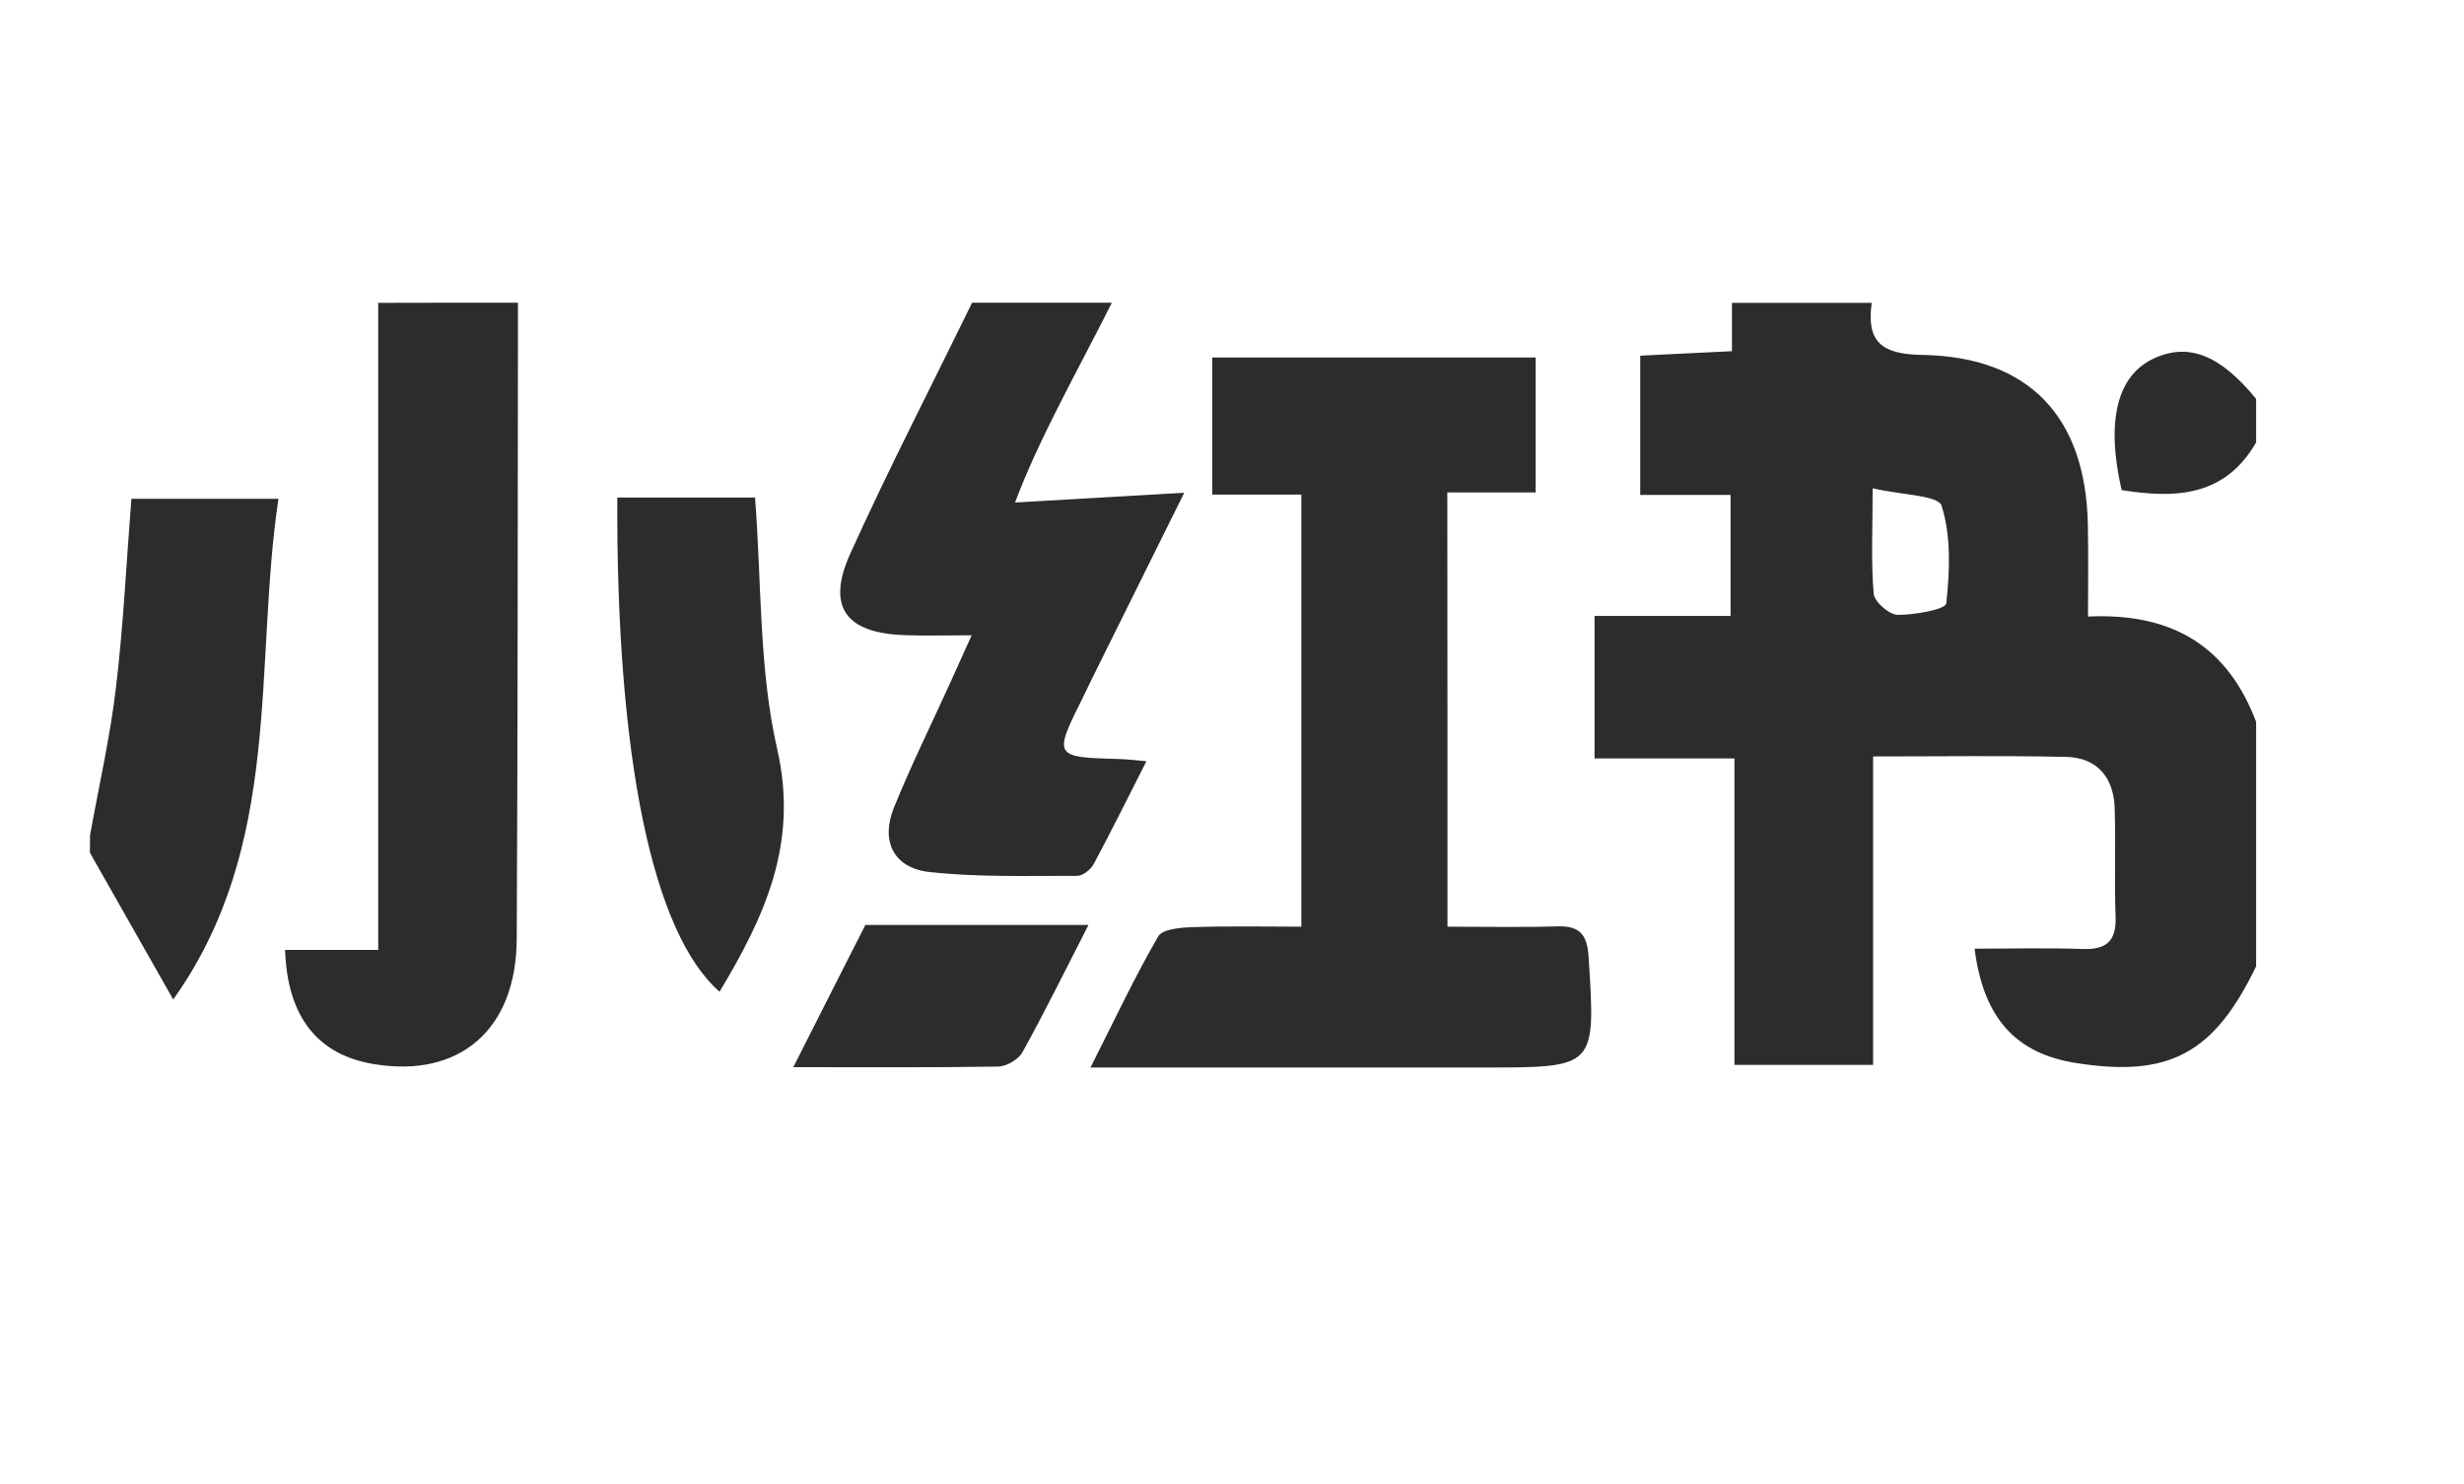
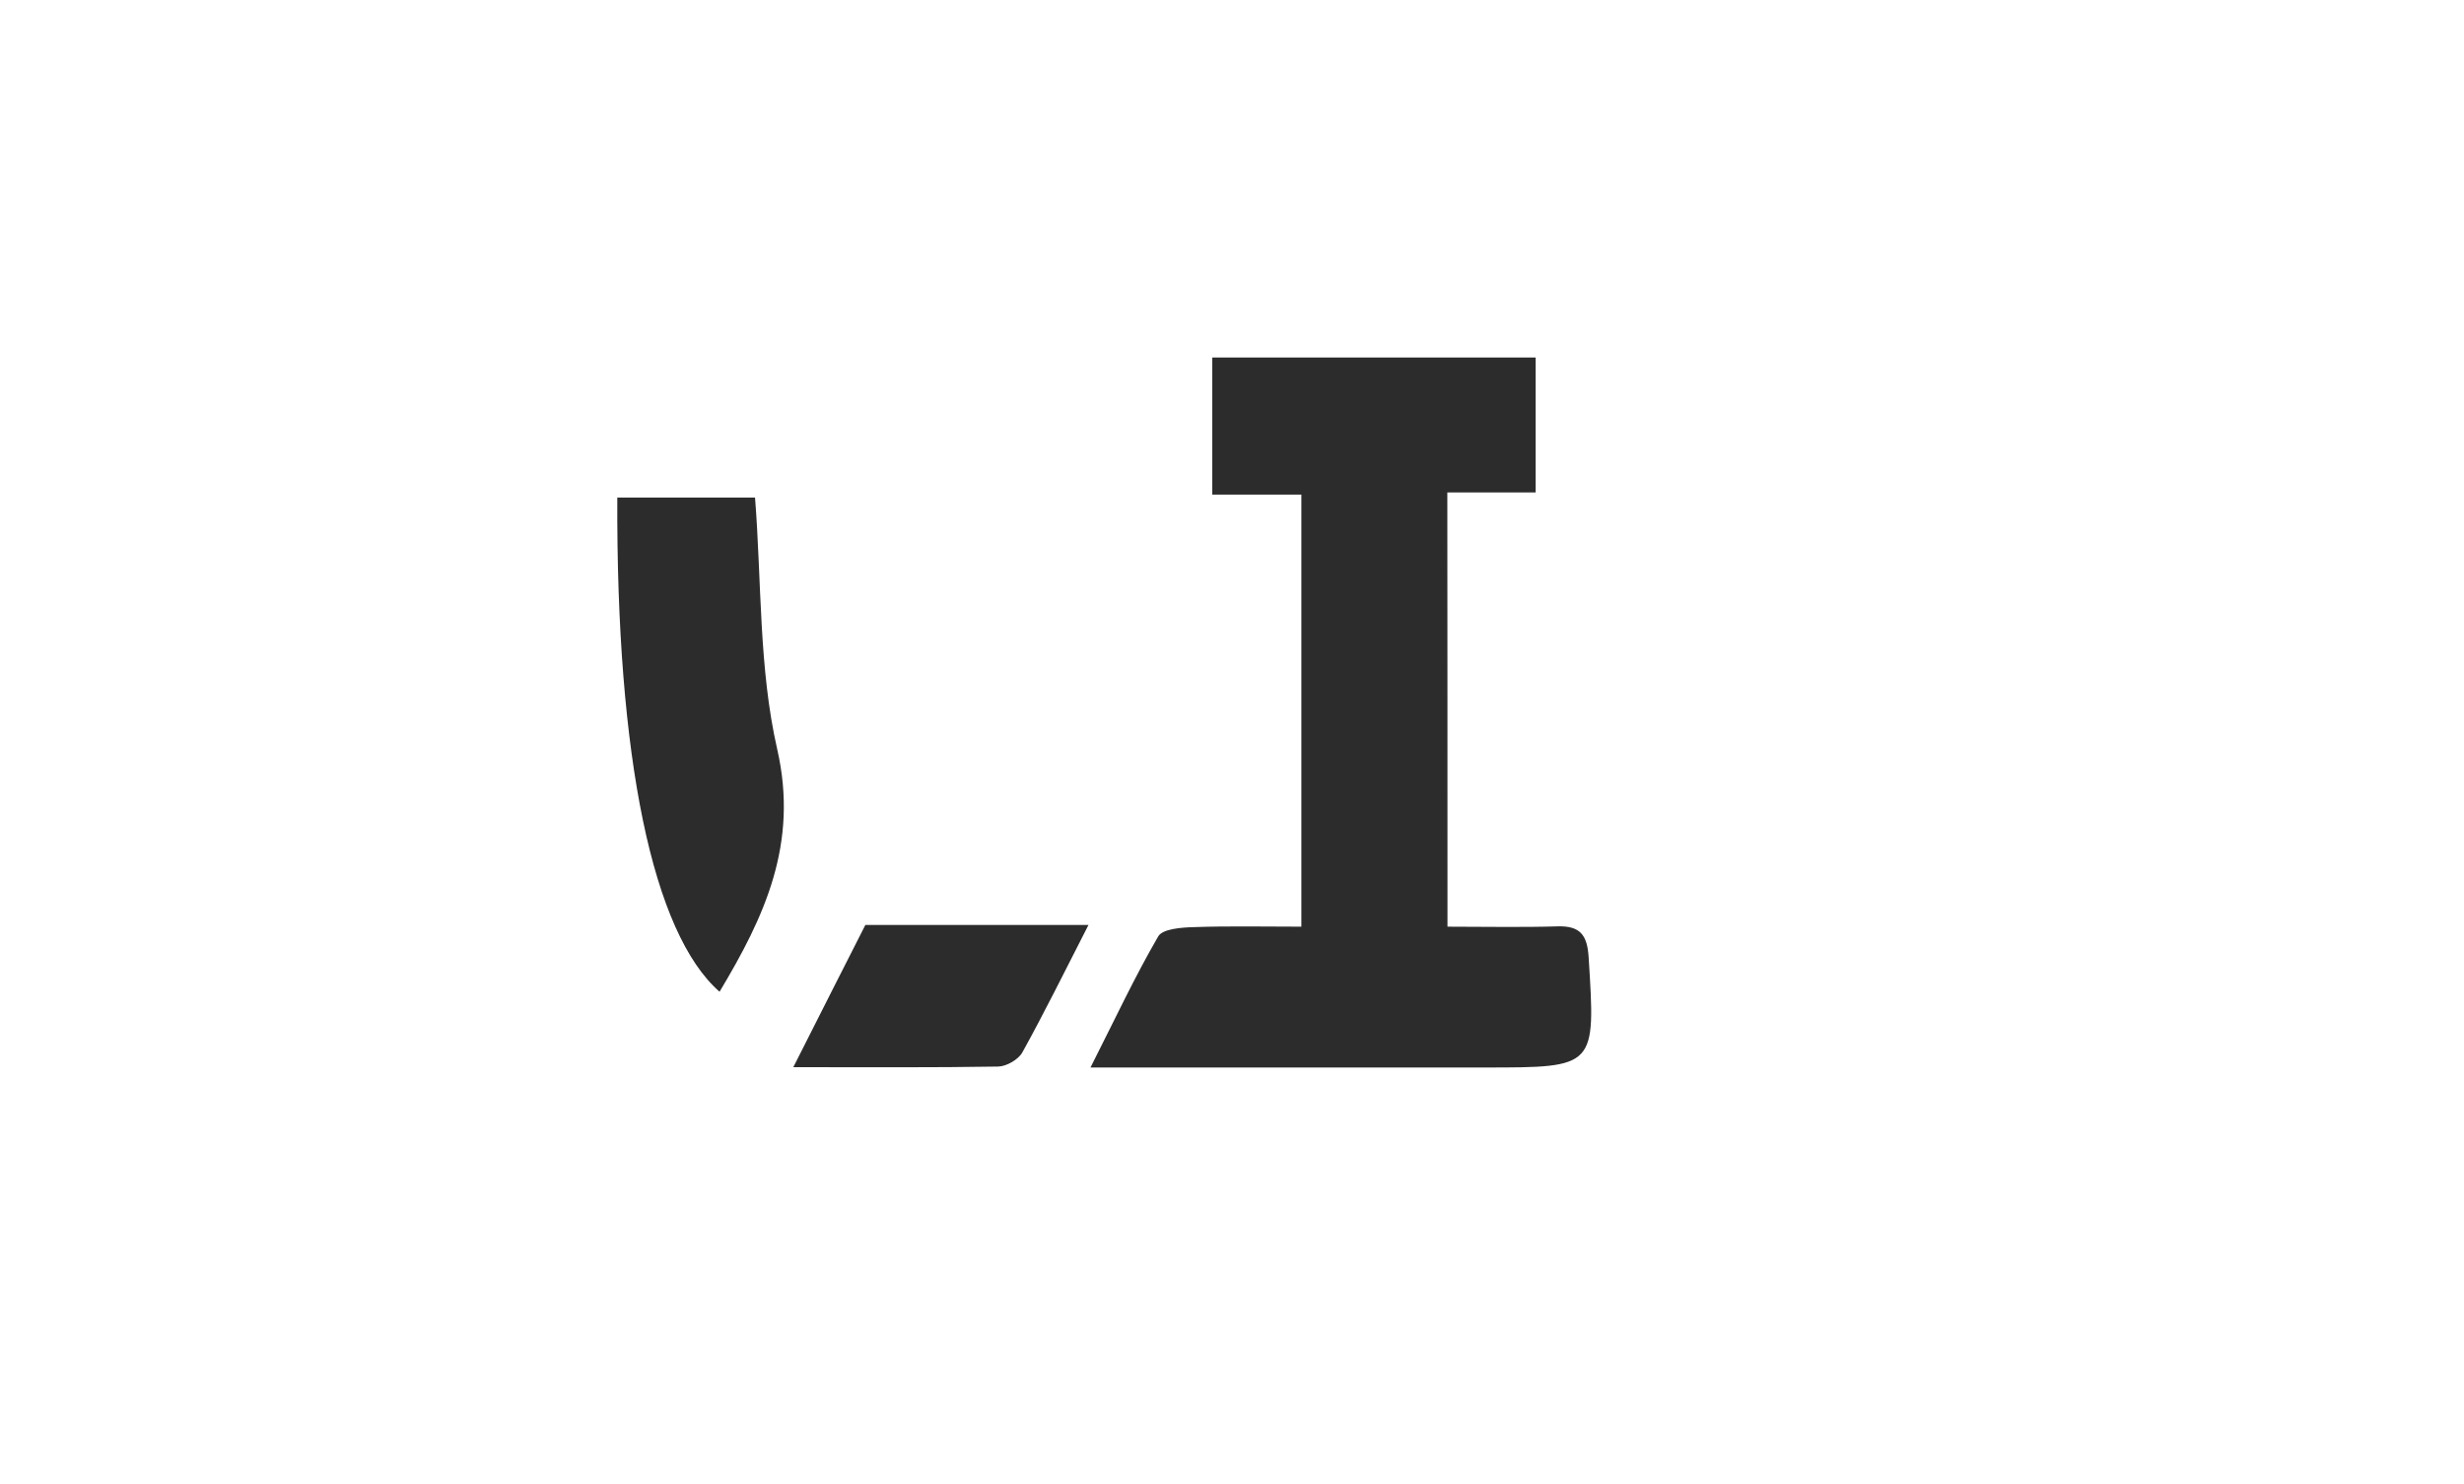
<svg xmlns="http://www.w3.org/2000/svg" class="icon" viewBox="0 0 1700 1024" version="1.1" width="332.031" height="200">
-   <path d="M1556.584 666.846c-29.077 60.292-60.079 76.862-124.326 66.706-41.264-6.52-63.82-30.68-69.914-78.893 24.908 0 49.496-0.64 73.976 0.214 16.463 0.642 23.946-4.917 23.304-22.235-0.962-25.015 0.214-50.244-0.641-75.259-0.748-20.952-12.187-34.635-33.567-35.063-42.974-0.962-85.948-0.32-133.092-0.32v212.84h-95.676V523.384h-96.532v-98.349h93.86v-83.49h-62.324v-96.104c20.525-0.962 40.195-2.03 63.285-3.1V208.99h96.425c-3.741 26.832 6.735 35.491 34.636 35.919 74.083 1.176 113.101 42.867 114.491 117.27 0.428 20.418 0.107 40.836 0.107 63.286 59.865-2.78 96.745 21.914 115.988 72.692v168.69z m-264.58-329.896c0 29.397-1.176 51.312 0.748 72.906 0.534 5.559 10.797 14.432 16.57 14.432 11.652 0.107 33.032-3.742 33.46-7.911 2.458-22.342 3.42-46.395-3.207-67.348-2.245-7.269-27.474-7.376-47.571-12.08zM357.368 208.882c-0.214 146.348-0.107 292.802-0.856 439.15-0.32 62.644-39.553 96.104-98.67 86.269-38.697-6.414-59.65-32.605-61.147-78.786h64.248V208.989c32.177-0.107 64.354-0.107 96.425-0.107z m409.751 0c-23.625 47.143-50.03 93.11-66.813 137.902 39.34-2.245 74.617-4.276 116.736-6.734-22.235 44.898-42.012 84.665-61.789 124.54-2.672 5.344-5.238 10.903-7.91 16.248-20.74 41.585-20.632 41.692 25.335 42.975 4.81 0.106 9.514 0.748 18.28 1.496-12.935 25.336-24.266 48.426-36.453 71.09-2.031 3.74-7.483 8.017-11.331 8.017-33.995-0.107-68.31 1.069-102.091-2.673-24.48-2.779-33.78-21.273-24.267-44.577 11.653-28.757 25.443-56.658 38.271-84.88 4.383-9.728 8.766-19.456 15.287-33.887-18.922 0-32.605 0.427-46.288-0.107-40.623-1.39-54.092-19.456-37.416-56.337 26.405-58.368 55.91-115.453 84.025-173.073h96.424zM62.107 576.408c6.093-33.78 13.79-67.455 17.852-101.45 5.132-42.76 7.163-85.84 10.69-130.74H192.1c-17.211 115.988 3.42 238.818-72.586 345.505C99.202 654.018 80.6 621.199 62 588.381c0.107-3.849 0.107-7.91 0.107-11.973z m1494.477-271.101c-21.701 37.736-56.016 38.698-92.79 32.925-11.011-47.891-3.1-79.32 22.449-90.972 23.839-10.904 45.647-2.245 70.34 28.008v30.039z" fill="#2C2C2C" />
  <path d="M998.667 639.48c26.405 0 51.206 0.534 76.007-0.214 15.607-0.428 20.418 5.986 21.38 21.273 4.81 76.114 5.238 76.114-71.73 76.114H752.366c16.89-33.354 30.574-62.644 46.716-90.439 2.993-5.238 16.035-6.2 24.48-6.414 23.946-0.855 47.999-0.32 74.296-0.32V341.332h-61.468v-94.607h223.103v93.11H998.56c0.107 100.595 0.107 198.195 0.107 299.645zM425.891 343.364h95.035c4.597 58.688 2.566 117.805 15.287 173.607 14.966 65.316-8.873 115.88-39.767 167.407-46.181-40.409-71.303-161.42-70.555-341.014z m171.149 294.94h153.937c-17.21 33.673-30.787 61.147-45.646 87.98-2.78 4.917-10.904 9.62-16.677 9.727-44.898 0.748-89.797 0.428-141.323 0.428 19.563-38.805 35.598-70.341 49.709-98.135z" fill="#2C2C2C" />
</svg>